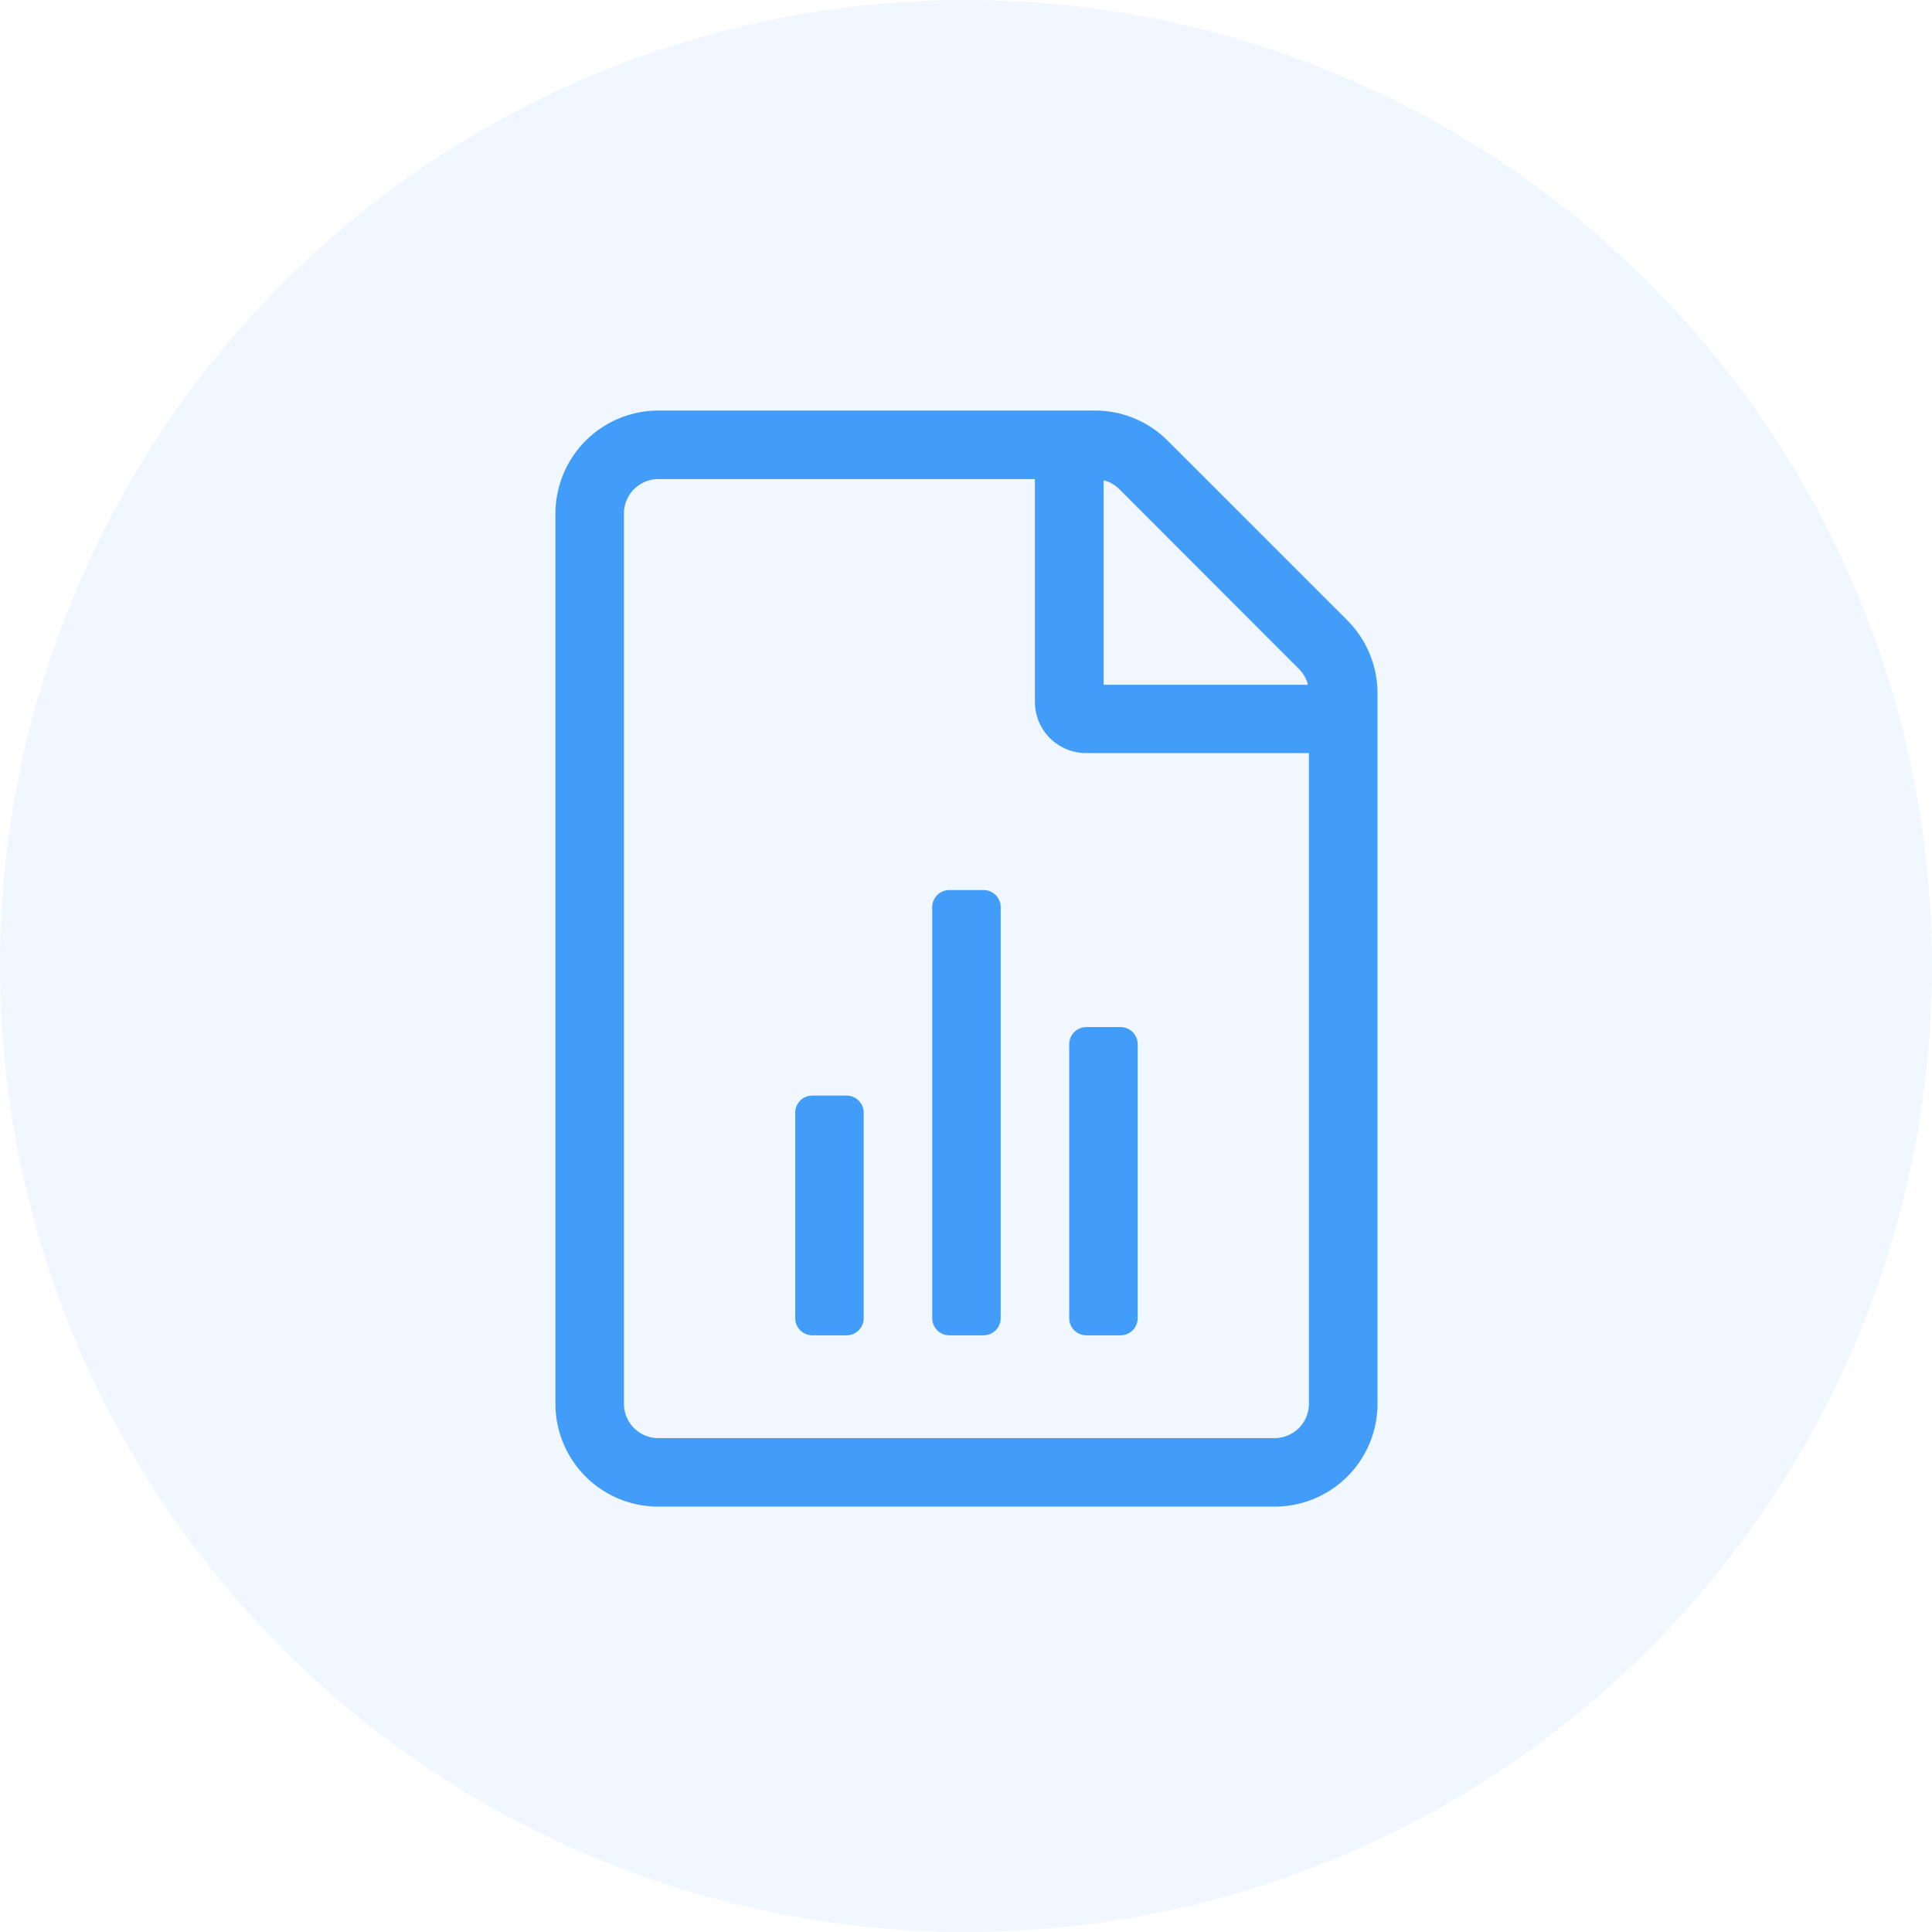
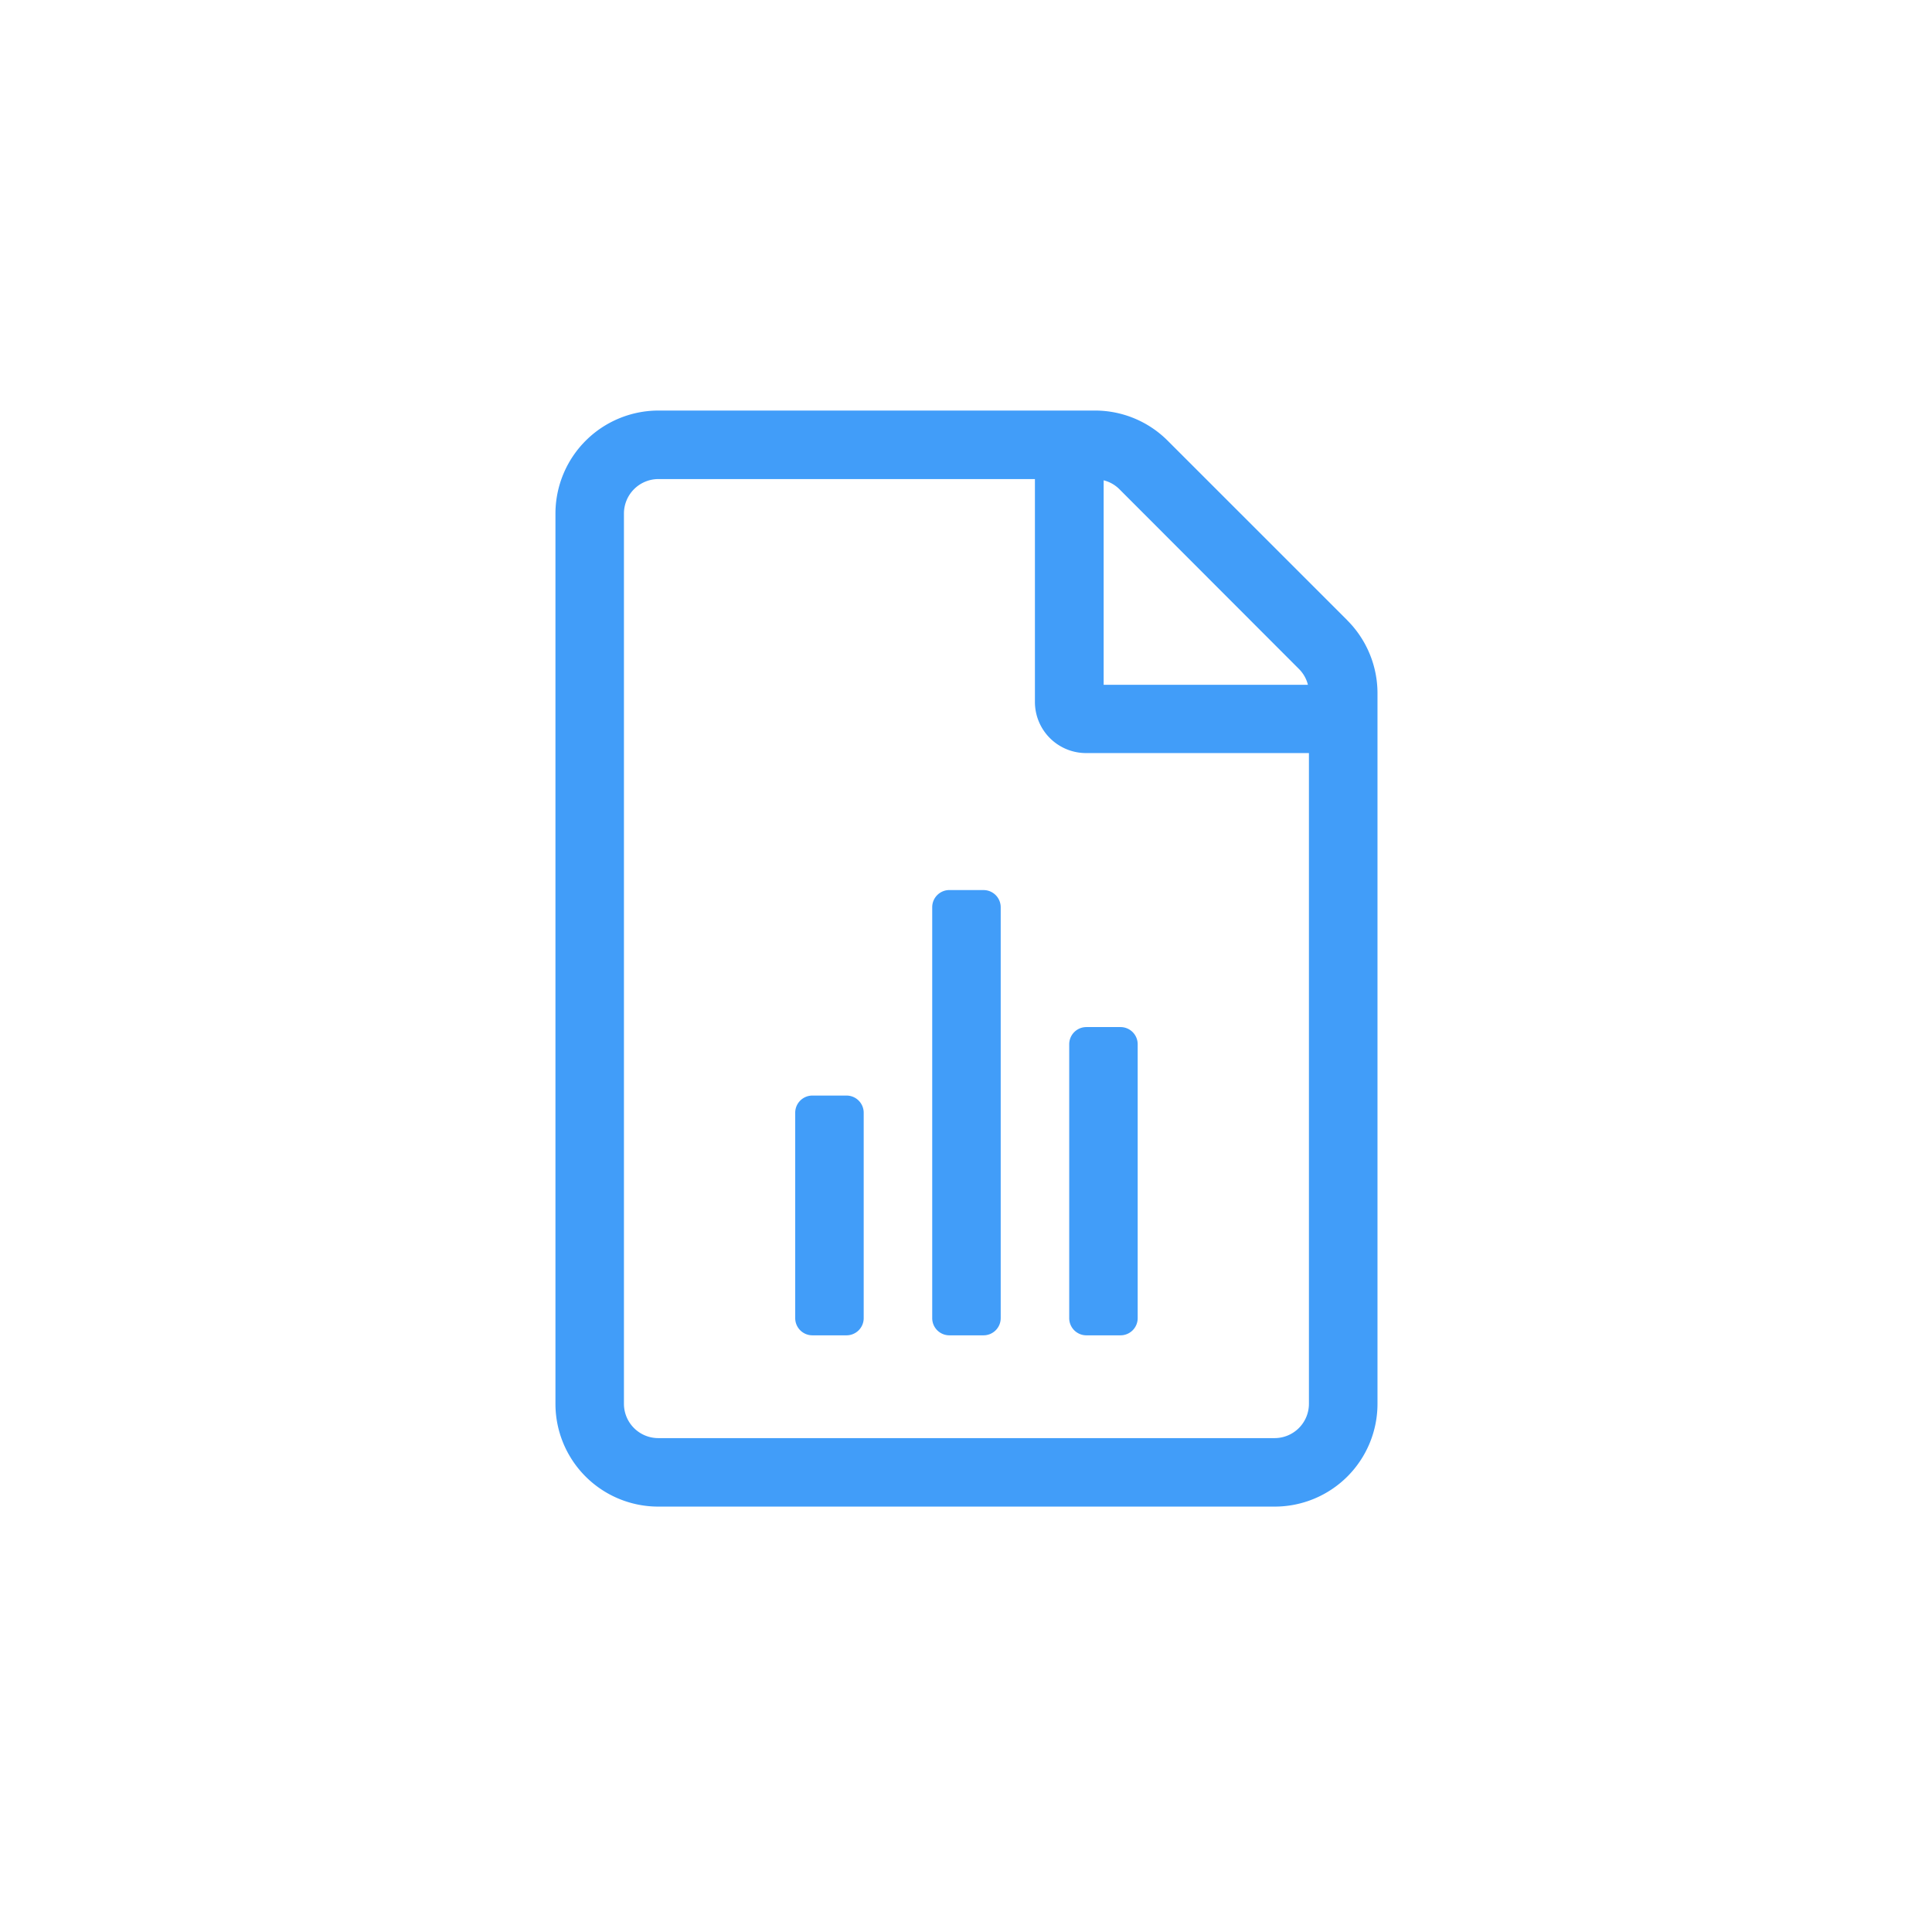
<svg xmlns="http://www.w3.org/2000/svg" width="80" height="80" viewBox="0 0 80 80">
  <g id="Group_14704" data-name="Group 14704" transform="translate(-687 -743)">
-     <circle id="Ellipse_163" data-name="Ellipse 163" cx="40" cy="40" r="40" transform="translate(687 743)" fill="#419df9" opacity="0.08" />
    <path id="file-chart-line-light" d="M12.055,28.365H10.637a.711.711,0,0,0-.709.709v8.51a.711.711,0,0,0,.709.709h1.418a.711.711,0,0,0,.709-.709v-8.51A.711.711,0,0,0,12.055,28.365Zm5.673-8.51H16.31a.711.711,0,0,0-.709.709V37.584a.711.711,0,0,0,.709.709h1.418a.711.711,0,0,0,.709-.709V20.565A.711.711,0,0,0,17.728,19.856Zm3.546,6.382V37.584a.711.711,0,0,0,.709.709H23.4a.711.711,0,0,0,.709-.709V26.238a.711.711,0,0,0-.709-.709H21.983A.711.711,0,0,0,21.274,26.238ZM32.789,8.685,25.353,1.25a4.254,4.254,0,0,0-3-1.25H4.254A4.269,4.269,0,0,0,0,4.263V41.131a4.256,4.256,0,0,0,4.254,4.254H29.785a4.256,4.256,0,0,0,4.254-4.254V11.7a4.275,4.275,0,0,0-1.25-3.013ZM22.7,2.889a1.394,1.394,0,0,1,.656.372L30.786,10.7a1.4,1.4,0,0,1,.372.656H22.7ZM31.2,41.131a1.422,1.422,0,0,1-1.418,1.418H4.254a1.422,1.422,0,0,1-1.418-1.418V4.263A1.429,1.429,0,0,1,4.254,2.837h15.6v9.225a2.117,2.117,0,0,0,2.127,2.121H31.2Z" transform="translate(710 760)" fill="#419df9" />
  </g>
</svg>